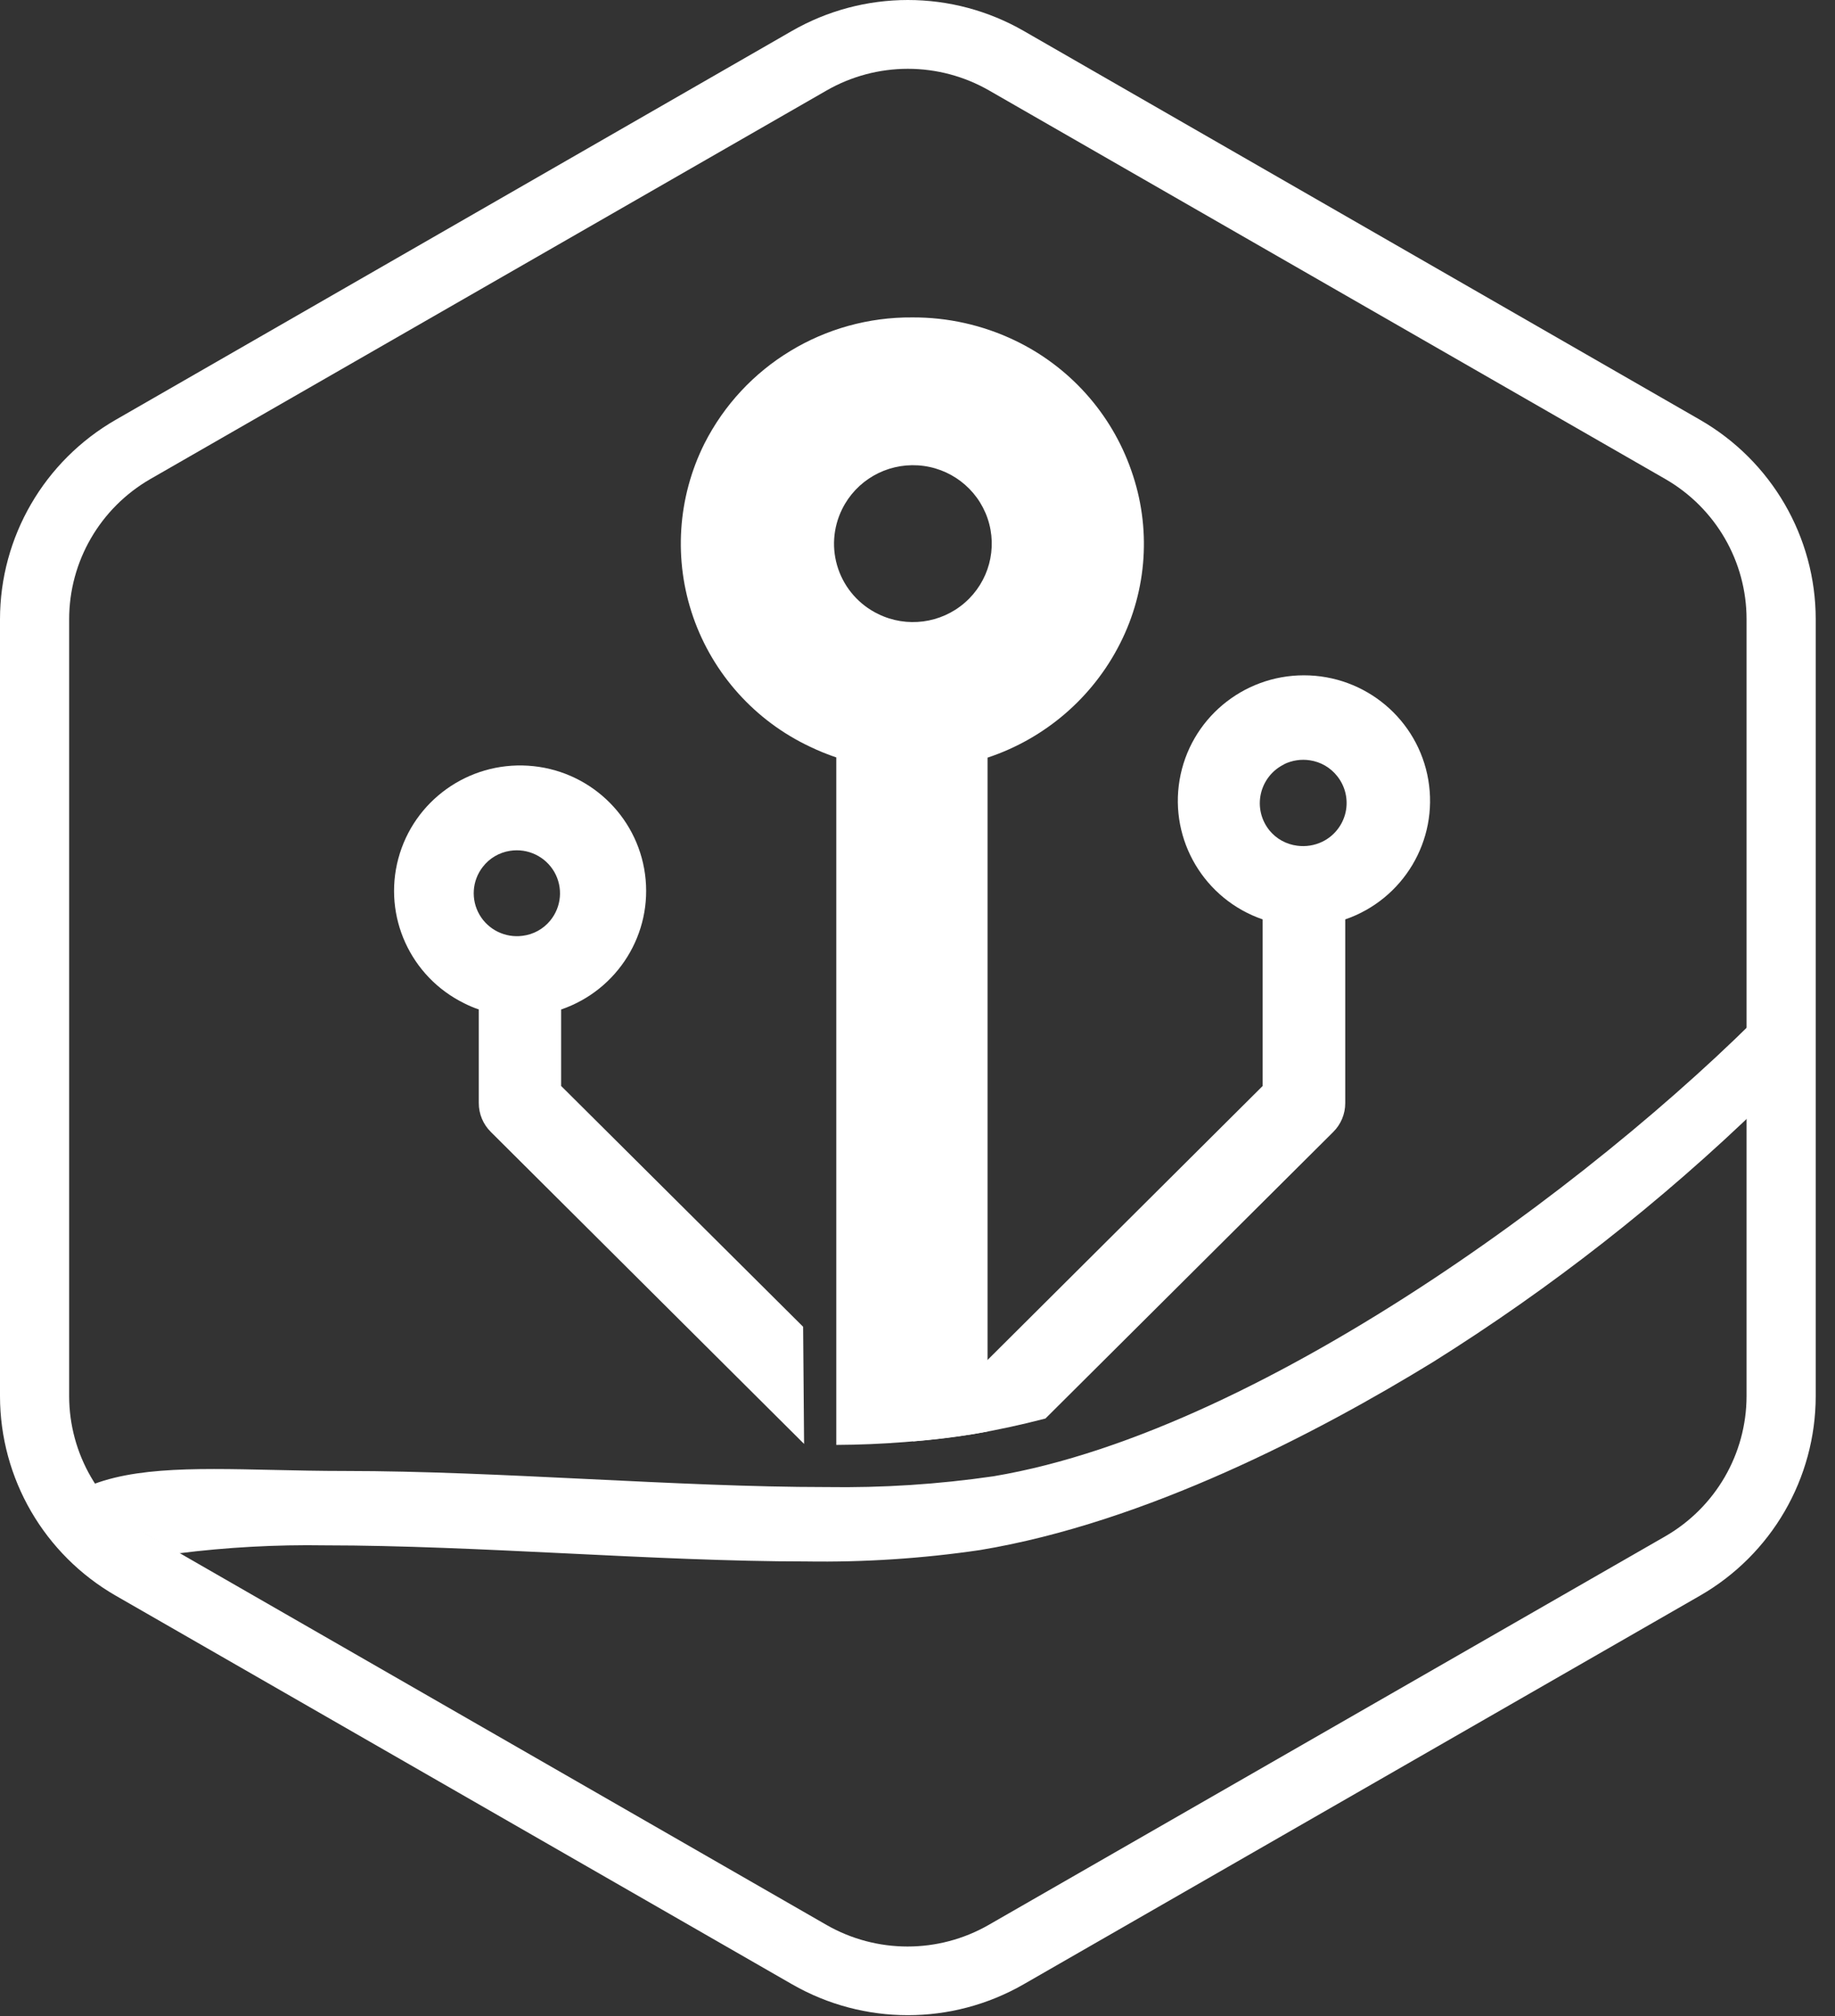
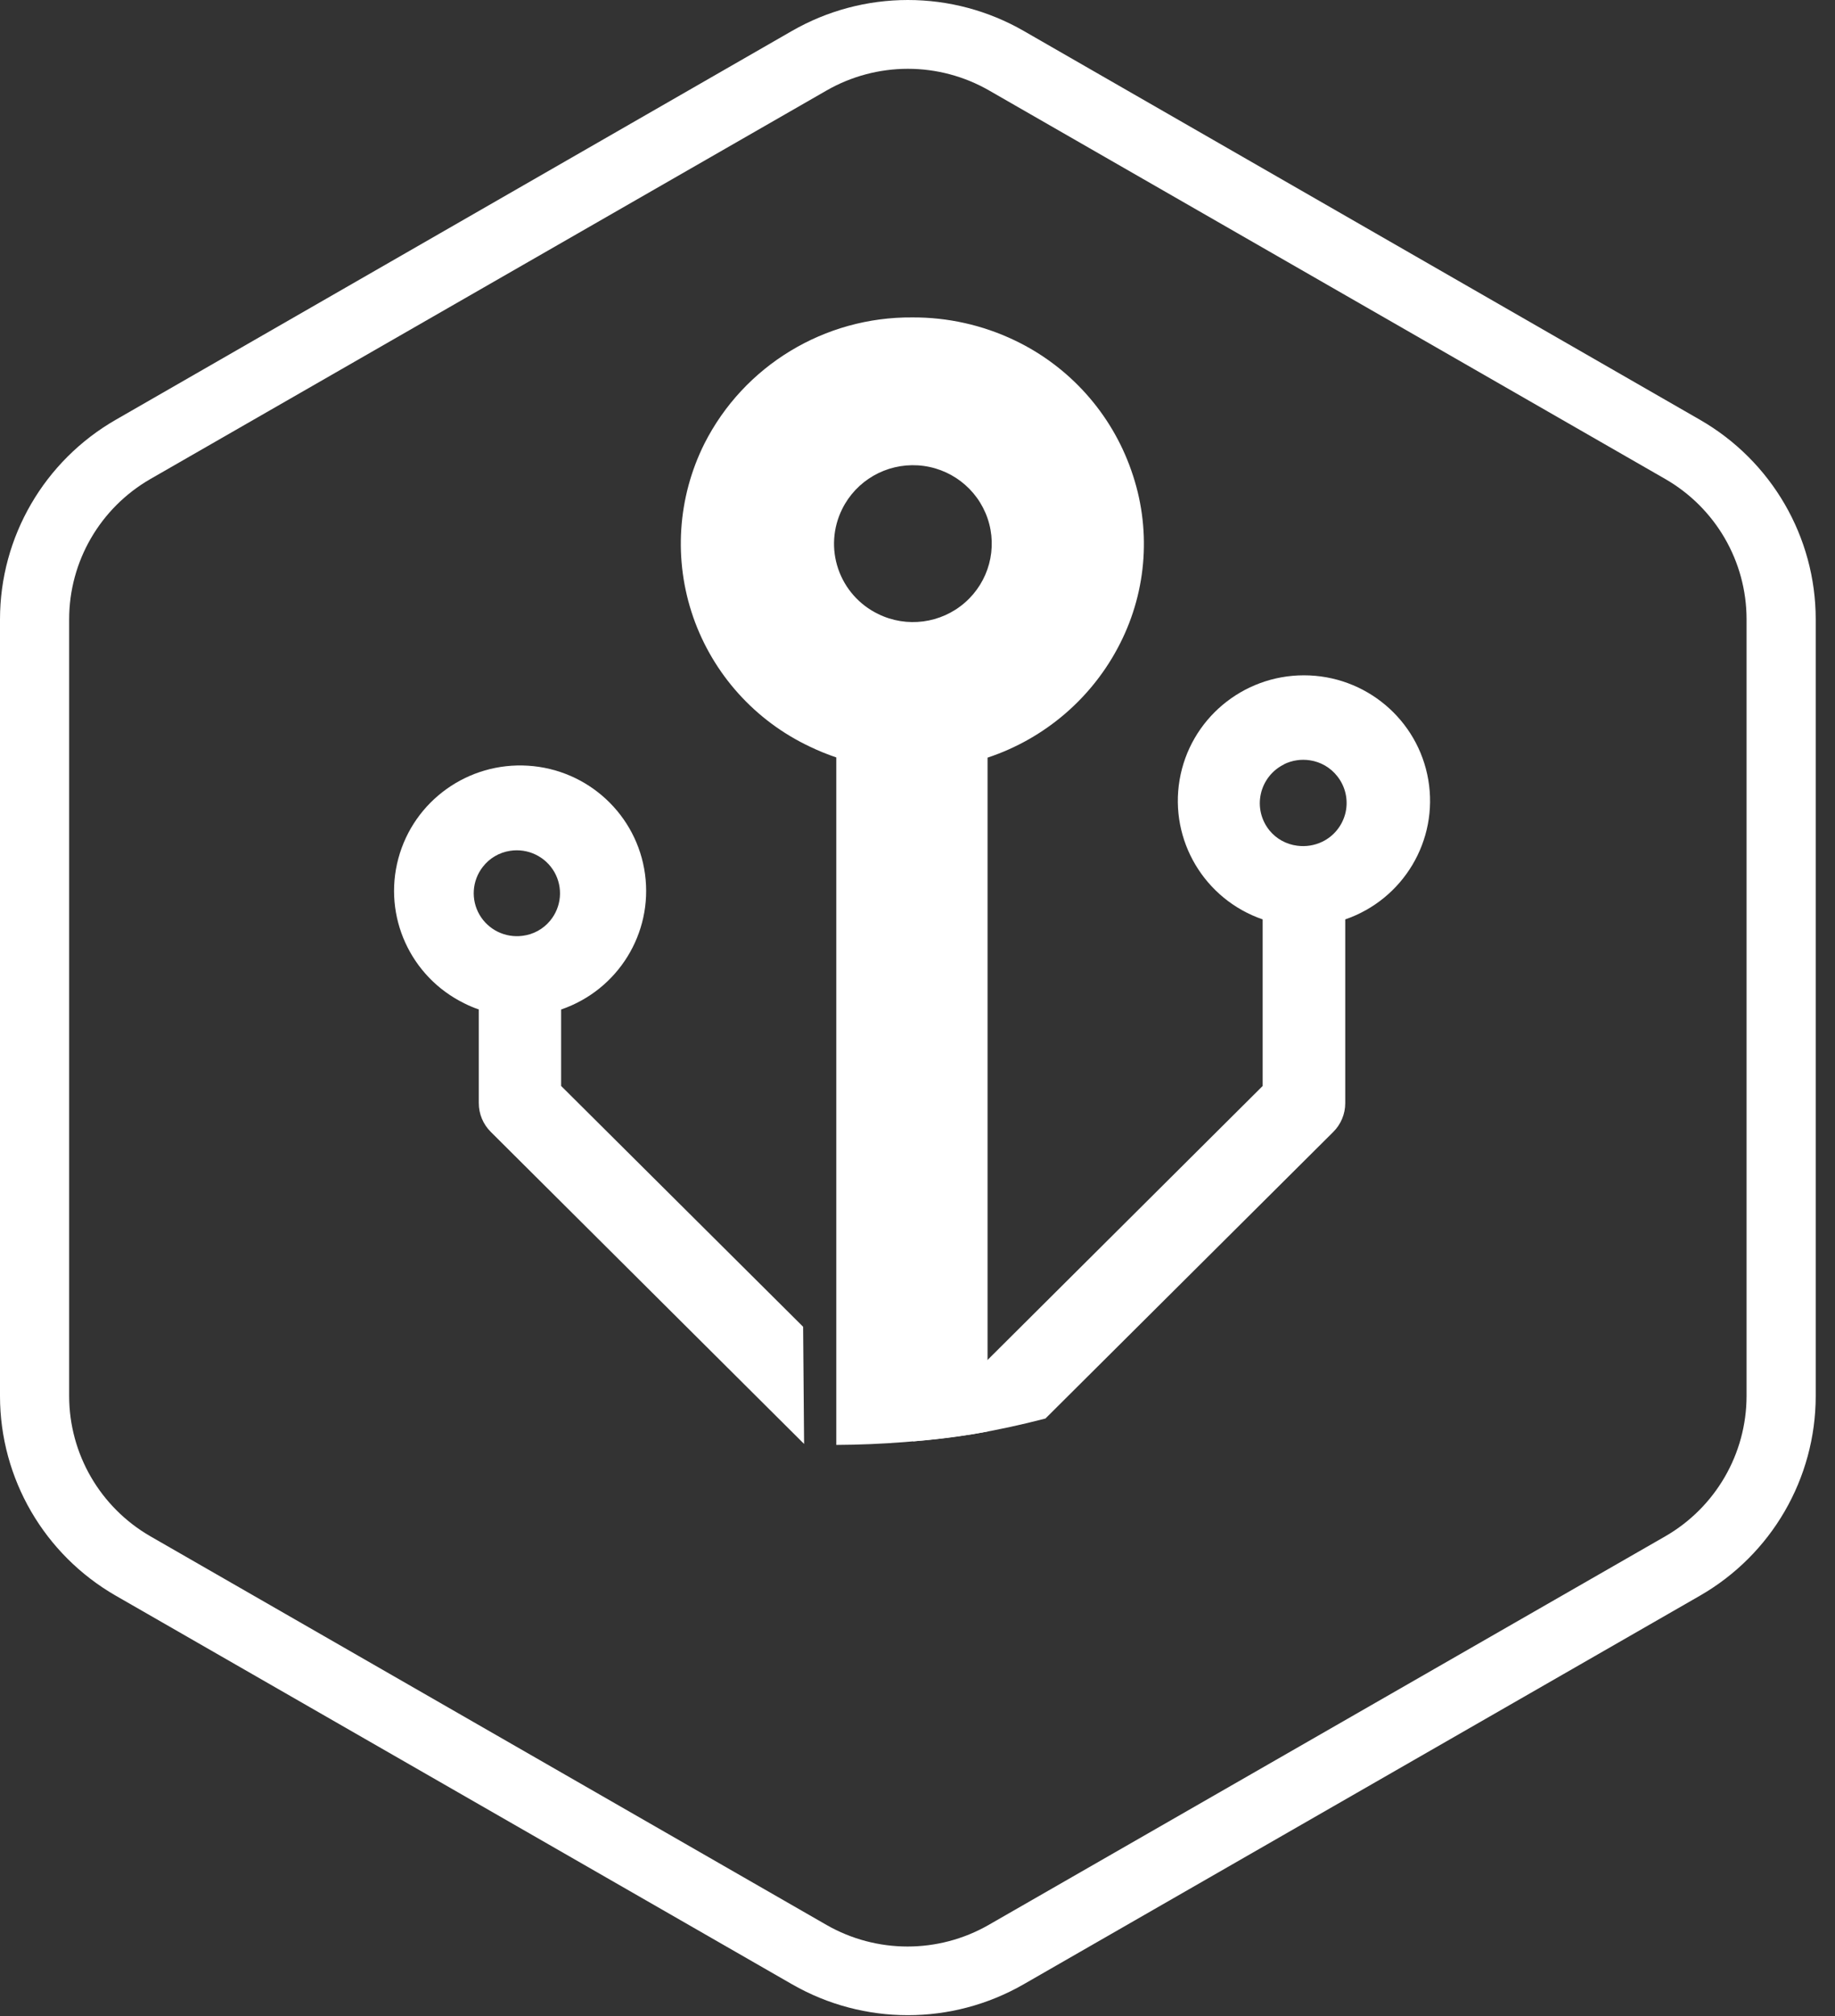
<svg xmlns="http://www.w3.org/2000/svg" width="51" height="56" viewBox="0 0 51 56" fill="none">
  <rect x="0" y="0" width="51" height="56" fill="#333333" stroke="none" />
-   <path fill-rule="evenodd" d="M20.368 52.301C19.984 52.066 19.679 51.88 19.498 51.78L4.953 43.148C6.305 42.978 7.668 42.903 9.031 42.925C11.133 42.925 13.47 43.038 15.732 43.148C17.993 43.259 20.315 43.372 22.403 43.372C24.022 43.397 25.64 43.291 27.242 43.055C31.854 42.29 36.634 39.79 39.824 37.835C43.107 35.78 46.163 33.388 48.944 30.698L48.934 40.469C48.934 41.182 48.682 41.967 48.259 42.7C48.167 42.747 48.072 42.795 47.973 42.844C47.693 42.984 47.383 43.139 47.041 43.328L47.007 43.349L36.813 49.751L27.613 54.529C26.85 54.792 26.192 54.968 25.806 54.968C24.738 54.968 21.916 53.245 20.368 52.301ZM27.613 54.529L27.542 54.566C27.331 54.684 27.124 54.857 26.905 55.038C26.418 55.444 25.872 55.898 25.097 55.904C25.075 55.906 25.052 55.906 25.03 55.904C24.673 55.86 23.36 55.442 18.635 52.756L18.172 52.494L3.891 44.343C3.702 44.192 3.619 43.946 3.678 43.712C3.737 43.479 3.928 43.301 4.166 43.257C4.428 43.217 4.69 43.181 4.953 43.148L2.1 41.455C3.399 40.737 5.285 40.778 7.598 40.83C8.232 40.844 8.899 40.859 9.594 40.859C11.724 40.859 14.044 40.972 16.352 41.084C18.635 41.195 20.906 41.306 22.968 41.306C24.522 41.33 26.075 41.23 27.613 41.006C35.276 39.723 45.056 32.292 49.641 27.436C49.702 27.372 49.679 27.265 49.659 27.173C49.64 27.08 49.624 27.004 49.699 27.004L49.872 30.01C49.885 30.098 49.913 30.182 49.954 30.261C50.052 30.475 49.91 31.308 49.801 31.941C49.745 32.266 49.699 32.539 49.699 32.646L49.891 40.15C49.891 41.751 49.347 42.147 48.259 42.7C47.723 43.629 46.912 44.474 45.988 44.985L36.813 49.751L32.703 52.332C32.693 52.339 32.682 52.346 32.67 52.351C31.998 52.717 29.488 53.884 27.613 54.529Z" fill="white" />
  <path d="M22.013 0.858C22.992 0.296 24.102 0 25.232 1.32576e-08C26.362 -7.23279e-05 27.472 0.296 28.45 0.858L47.245 11.659C49.236 12.802 50.464 14.915 50.464 17.201V38.781C50.462 41.068 49.236 43.181 47.245 44.324L28.447 55.119C26.457 56.261 24.006 56.261 22.017 55.119L3.219 44.324C1.228 43.18 0.002 41.068 0 38.781V17.201C0.001 14.915 1.228 12.802 3.219 11.659L22.013 0.858ZM27.49 2.513C26.803 2.119 26.024 1.911 25.232 1.911C24.439 1.912 23.66 2.119 22.974 2.513L4.179 13.306C2.782 14.111 1.922 15.595 1.922 17.201V38.781C1.924 40.386 2.784 41.868 4.179 42.673L22.97 53.468C24.365 54.268 26.083 54.268 27.478 53.468L46.284 42.673C47.679 41.868 48.539 40.386 48.542 38.781V17.201C48.542 15.595 47.682 14.111 46.284 13.306L27.49 2.513Z" fill="white" />
  <path d="M22.348 40.108L13.643 31.443C13.427 31.23 13.306 30.94 13.307 30.638V28.039C13.169 27.992 13.035 27.936 12.905 27.87C11.408 27.136 10.64 25.452 11.071 23.847C11.502 22.242 13.011 21.163 14.678 21.269C16.344 21.374 17.704 22.635 17.927 24.281C18.15 25.927 17.174 27.5 15.595 28.041V30.164L22.321 36.853M13.416 24.082C13.119 24.465 13.084 24.988 13.326 25.407C13.569 25.826 14.041 26.057 14.523 25.994C14.825 25.957 15.1 25.806 15.292 25.571C15.608 25.188 15.653 24.651 15.406 24.22C15.158 23.79 14.669 23.556 14.177 23.633C13.874 23.679 13.601 23.84 13.416 24.082Z" fill="white" />
  <path d="M27.04 39.836C27.711 39.724 28.385 39.576 29.056 39.402L37.051 31.446C37.267 31.233 37.389 30.943 37.388 30.641V25.538C39.005 24.981 39.981 23.344 39.697 21.665C39.413 19.987 37.952 18.758 36.24 18.758C34.529 18.758 33.068 19.987 32.784 21.665C32.5 23.344 33.476 24.981 35.093 25.538V30.165L25.71 39.504C25.518 39.695 25.393 39.779 25.378 40.037C25.968 39.989 26.517 39.924 27.04 39.836ZM35.687 21.228C35.91 21.119 36.162 21.081 36.408 21.119C36.707 21.164 36.978 21.321 37.165 21.559C37.392 21.843 37.477 22.214 37.397 22.568C37.316 22.922 37.079 23.221 36.752 23.38C36.534 23.485 36.291 23.523 36.052 23.491C35.751 23.453 35.475 23.302 35.283 23.067C35.051 22.782 34.962 22.407 35.043 22.049C35.123 21.691 35.363 21.388 35.695 21.228H35.687Z" fill="white" />
  <path d="M22.507 20.739C22.746 20.854 22.992 20.954 23.243 21.039V40.135C24.514 40.129 25.783 40.029 27.04 39.836C27.176 39.813 27.311 39.787 27.447 39.762V21.045C29.047 20.514 30.371 19.375 31.129 17.876C31.888 16.383 32.001 14.647 31.442 13.069C30.889 11.48 29.72 10.177 28.195 9.451C27.309 9.029 26.339 8.812 25.357 8.817C22.916 8.797 20.675 10.156 19.577 12.324C18.828 13.824 18.716 15.56 19.267 17.143C19.819 18.725 20.986 20.021 22.507 20.739ZM23.406 14.141C23.796 13.35 24.628 12.87 25.513 12.926C26.398 12.982 27.161 13.563 27.447 14.398C27.733 15.233 27.484 16.157 26.818 16.738C26.152 17.32 25.198 17.445 24.404 17.054C23.882 16.8 23.484 16.35 23.297 15.804C23.109 15.257 23.149 14.659 23.406 14.141Z" fill="white" />
</svg>